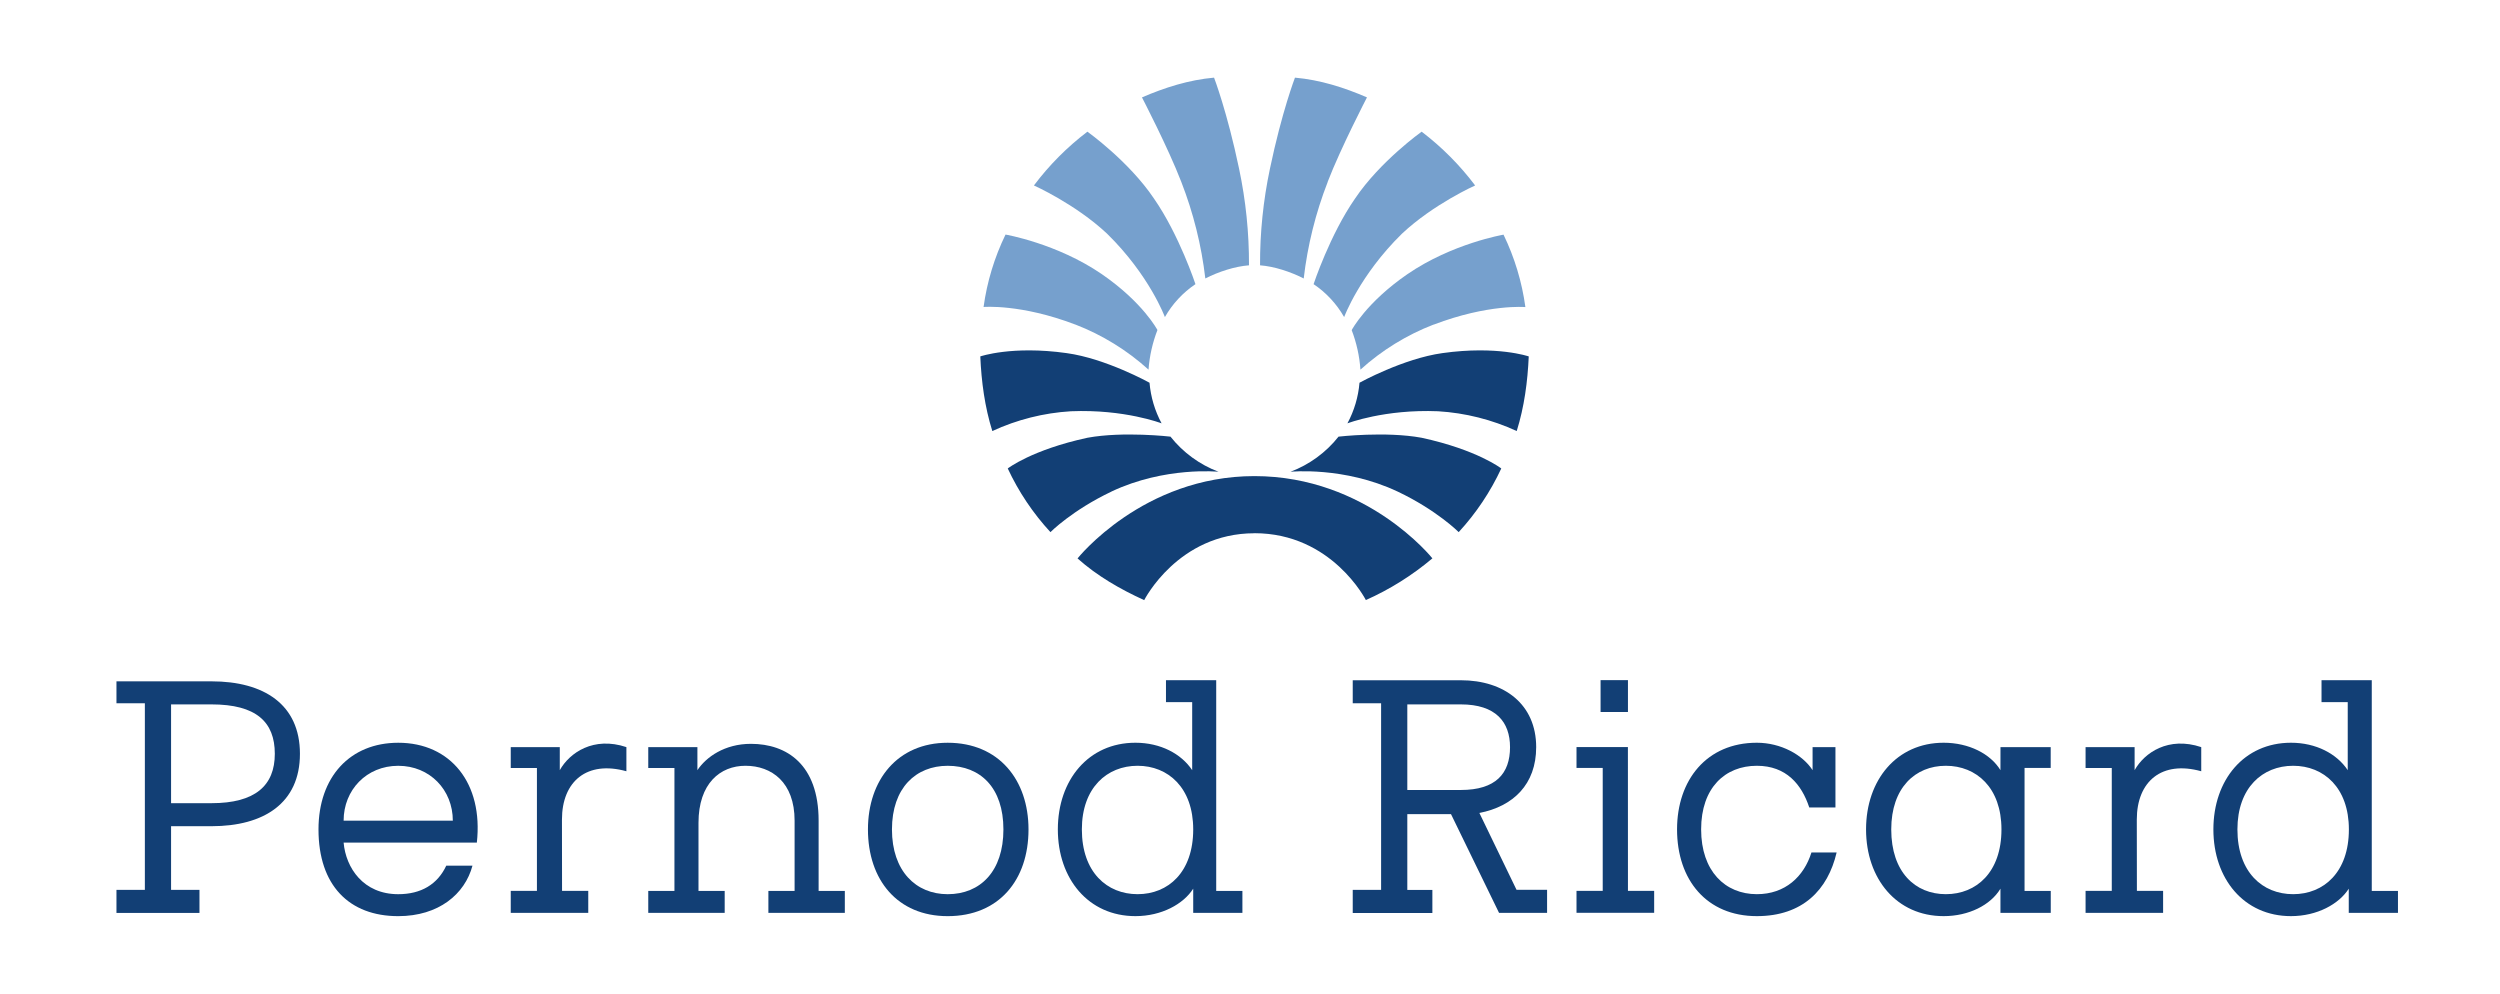
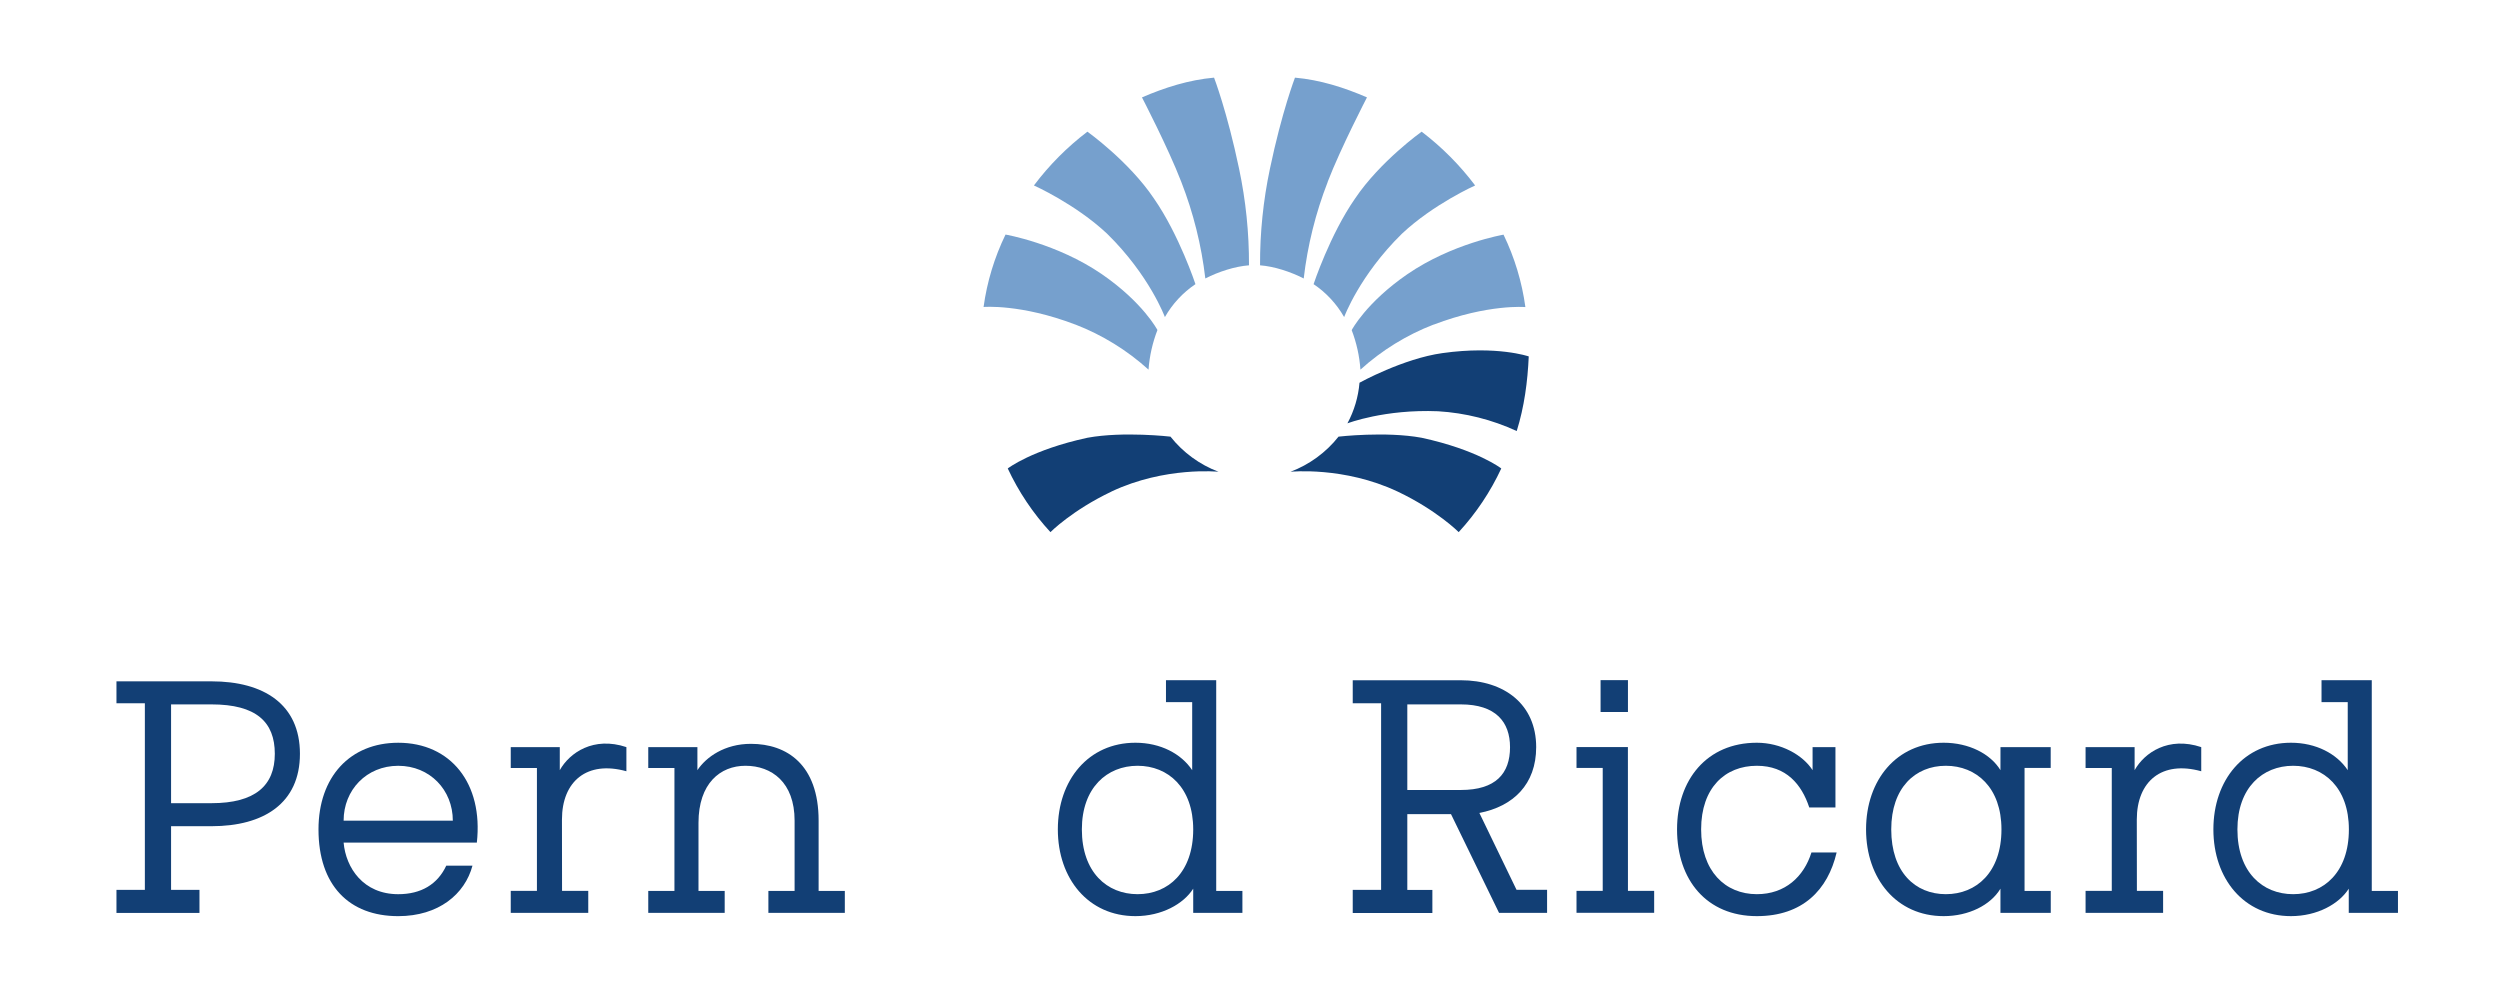
<svg xmlns="http://www.w3.org/2000/svg" width="161" height="64" viewBox="0 0 161 64" fill="none">
  <path d="M144.09 53.414C144.09 56.172 145.708 57.585 147.679 57.585C149.65 57.585 151.268 56.172 151.268 53.414C151.268 50.73 149.654 49.316 147.679 49.316C145.704 49.316 144.09 50.73 144.09 53.414ZM152.742 57.374H154.429V58.788H151.26V57.231C150.632 58.221 149.225 58.999 147.538 58.999C144.512 58.999 142.542 56.596 142.542 53.414C142.542 50.233 144.512 47.832 147.538 47.832C149.15 47.832 150.491 48.539 151.194 49.599V45.218H149.506V43.804H152.742V57.374Z" fill="#123F75" />
  <path d="M137.616 57.373H139.304V58.788H134.311V57.373H135.998V49.458H134.311V48.114H137.469V49.599C138.102 48.469 139.65 47.408 141.76 48.114V49.669C139.228 48.963 137.61 50.306 137.61 52.78L137.616 57.373Z" fill="#123F75" />
  <path d="M92.325 20.901C90.589 21.572 88.991 22.556 87.612 23.805C87.551 22.934 87.361 22.076 87.049 21.26C87.049 21.26 87.968 19.494 90.638 17.656C93.522 15.677 96.827 15.112 96.827 15.112C97.539 16.582 98.014 18.157 98.235 19.776C98.235 19.776 95.842 19.565 92.326 20.907L92.325 20.901Z" fill="#76A0CD" />
  <path d="M90.287 15.049C87.548 17.735 86.563 20.42 86.563 20.42C86.079 19.571 85.406 18.845 84.595 18.3C84.595 18.3 85.644 15.12 87.266 12.786C88.88 10.385 91.554 8.48 91.554 8.48C92.856 9.471 94.015 10.636 94.999 11.944C94.999 11.944 92.326 13.135 90.287 15.049Z" fill="#76A0CD" />
  <path d="M85.506 11.714C84.727 13.713 84.207 15.803 83.959 17.934C83.115 17.503 82.065 17.156 81.147 17.086C81.139 14.996 81.352 12.911 81.784 10.866C82.553 7.191 83.396 5 83.396 5C85.018 5.144 86.566 5.636 88.033 6.272C88.033 6.272 86.345 9.523 85.501 11.714H85.506Z" fill="#76A0CD" />
  <path d="M89.999 31.653C86.554 30.028 83.109 30.381 83.109 30.381C84.325 29.921 85.394 29.14 86.202 28.12C86.202 28.12 89.231 27.767 91.548 28.191C95.137 28.968 96.682 30.169 96.682 30.169C95.985 31.669 95.06 33.052 93.94 34.269C93.94 34.269 92.533 32.855 90.001 31.653H89.999Z" fill="#123F75" />
  <path d="M92.612 26.485C89.167 26.342 86.774 27.264 86.774 27.264C87.21 26.454 87.474 25.564 87.552 24.648C87.552 24.648 90.361 23.093 92.894 22.74C96.409 22.246 98.451 22.953 98.451 22.953C98.38 24.578 98.163 26.204 97.677 27.759C96.082 27.023 94.365 26.591 92.612 26.485V26.485Z" fill="#123F75" />
  <path d="M69.256 20.901C70.991 21.572 72.587 22.556 73.965 23.805C74.029 22.931 74.222 22.072 74.539 21.254C74.539 21.254 73.62 19.487 70.95 17.65C68.06 15.672 64.756 15.106 64.756 15.106C64.041 16.576 63.564 18.151 63.342 19.77C63.342 19.77 65.735 19.559 69.25 20.901H69.256Z" fill="#76A0CD" />
  <path d="M71.295 15.049C74.034 17.735 75.019 20.42 75.019 20.42C75.502 19.571 76.176 18.845 76.987 18.299C76.987 18.299 75.937 15.119 74.315 12.786C72.702 10.385 70.029 8.48 70.029 8.48C68.726 9.47 67.567 10.636 66.584 11.944C66.584 11.944 69.255 13.135 71.295 15.049Z" fill="#76A0CD" />
  <path d="M76.075 11.714C76.854 13.712 77.374 15.802 77.623 17.933C78.467 17.502 79.516 17.156 80.435 17.086C80.443 14.996 80.229 12.911 79.797 10.866C79.028 7.191 78.185 5 78.185 5C76.563 5.144 75.016 5.636 73.543 6.272C73.543 6.272 75.231 9.523 76.075 11.714V11.714Z" fill="#76A0CD" />
  <path d="M71.582 31.653C75.027 30.028 78.472 30.381 78.472 30.381C77.256 29.921 76.187 29.139 75.379 28.12C75.379 28.12 72.35 27.767 70.033 28.191C66.444 28.968 64.899 30.169 64.899 30.169C65.598 31.669 66.526 33.053 67.648 34.269C67.648 34.269 69.055 32.855 71.588 31.653H71.582Z" fill="#123F75" />
-   <path d="M68.969 26.485C72.414 26.342 74.807 27.264 74.807 27.264C74.372 26.454 74.107 25.564 74.029 24.648C74.029 24.648 71.22 23.088 68.688 22.74C65.172 22.246 63.131 22.953 63.131 22.953C63.201 24.578 63.418 26.203 63.905 27.759C65.499 27.023 67.216 26.591 68.969 26.485V26.485Z" fill="#123F75" />
-   <path d="M80.783 34.338C85.78 34.338 87.961 38.644 87.961 38.644C89.508 37.955 90.951 37.051 92.246 35.958C92.246 35.958 88.032 30.661 80.783 30.661C73.605 30.661 69.394 35.963 69.394 35.963C70.66 37.094 72.137 37.942 73.686 38.649C73.686 38.649 75.861 34.342 80.783 34.342V34.338Z" fill="#123F75" />
  <path d="M11.017 45.363V51.725H13.62C16.433 51.725 17.698 50.594 17.698 48.544C17.698 46.494 16.504 45.363 13.62 45.363H11.017ZM11.017 57.307H12.846V58.792H7.5V57.307H9.329V45.292H7.5V43.878H13.62C16.994 43.878 19.316 45.363 19.316 48.544C19.316 51.725 16.994 53.208 13.618 53.208H11.017V57.307Z" fill="#123F75" />
  <path d="M29.162 52.85C29.162 50.872 27.684 49.317 25.646 49.317C23.608 49.317 22.129 50.872 22.129 52.85H29.162ZM30.428 55.748C29.937 57.586 28.247 59 25.646 59C22.488 59 20.511 57.02 20.511 53.416C20.511 50.024 22.551 47.833 25.646 47.833C29.021 47.833 31.131 50.449 30.709 54.264H22.129C22.273 55.889 23.395 57.586 25.646 57.586C27.122 57.586 28.177 56.95 28.74 55.748H30.428Z" fill="#123F75" />
  <path d="M36.196 57.373H37.884V58.788H32.892V57.373H34.578V49.458H32.892V48.114H36.05V49.599C36.683 48.469 38.23 47.408 40.34 48.114V49.669C37.808 48.963 36.19 50.306 36.19 52.78L36.196 57.373Z" fill="#123F75" />
  <path d="M52.719 57.374H54.407V58.788H49.484V57.374H51.172V52.85C51.172 50.377 49.695 49.316 48.006 49.316C46.389 49.316 44.983 50.447 44.983 52.991V57.374H46.67V58.788H41.748V57.374H43.434V49.458H41.748V48.114H44.913V49.599C45.476 48.752 46.67 47.903 48.358 47.903C50.679 47.903 52.719 49.246 52.719 52.85V57.374Z" fill="#123F75" />
-   <path d="M61.031 57.586C63.141 57.586 64.62 56.102 64.62 53.416C64.62 50.73 63.142 49.317 61.031 49.317C58.991 49.317 57.442 50.731 57.442 53.416C57.442 56.1 58.988 57.586 61.031 57.586ZM61.031 47.833C64.333 47.833 66.236 50.236 66.236 53.416C66.236 56.667 64.337 59 61.031 59C57.797 59 55.896 56.667 55.896 53.416C55.896 50.236 57.797 47.833 61.031 47.833Z" fill="#123F75" />
  <path d="M69.672 53.414C69.672 56.172 71.29 57.585 73.261 57.585C75.232 57.585 76.843 56.172 76.843 53.414C76.843 50.73 75.229 49.316 73.261 49.316C71.293 49.316 69.672 50.73 69.672 53.414ZM78.324 57.374H80.011V58.788H76.843V57.231C76.214 58.221 74.807 58.999 73.121 58.999C70.094 58.999 68.125 56.596 68.125 53.414C68.125 50.233 70.094 47.832 73.121 47.832C74.733 47.832 76.073 48.539 76.777 49.599V45.218H75.089V43.804H78.324V57.374Z" fill="#123F75" />
  <path d="M90.631 45.363V50.875H94.077C96.328 50.875 97.246 49.816 97.246 48.119C97.246 46.494 96.328 45.363 94.077 45.363H90.631ZM87.116 43.808H94.072C96.886 43.808 98.93 45.363 98.93 48.114C98.93 50.517 97.449 51.931 95.272 52.355L97.664 57.303H99.632V58.788H96.538L93.445 52.431H90.631V57.312H92.245V58.796H87.116V57.308H88.943V45.292H87.116V43.808Z" fill="#123F75" />
  <path d="M103.077 45.851H104.84V43.802H103.077V45.851ZM104.84 57.372H106.528V58.785H101.527V57.372H103.215V49.455H101.527V48.113H104.837L104.84 57.372Z" fill="#123F75" />
  <path d="M118.279 54.899C117.717 57.303 116.094 58.999 113.142 58.999C109.906 58.999 108.002 56.666 108.002 53.414C108.002 50.235 109.906 47.832 113.142 47.832C114.688 47.832 116.094 48.61 116.73 49.599V48.114H118.203V52.002H116.517C116.028 50.517 115.035 49.316 113.142 49.316C111.097 49.316 109.553 50.73 109.553 53.414C109.553 56.099 111.1 57.585 113.142 57.585C114.969 57.585 116.169 56.455 116.657 54.899H118.279Z" fill="#123F75" />
  <path d="M121.796 53.414C121.796 56.172 123.344 57.585 125.312 57.585C127.28 57.585 128.894 56.172 128.894 53.414C128.894 50.73 127.282 49.316 125.312 49.316C123.343 49.316 121.796 50.73 121.796 53.414ZM128.831 48.114H132.065V49.457H130.381V57.374H132.069V58.788H128.829V57.231C128.192 58.292 126.785 58.999 125.171 58.999C122.144 58.999 120.174 56.596 120.174 53.414C120.174 50.233 122.144 47.832 125.171 47.832C126.785 47.832 128.186 48.539 128.829 49.599L128.831 48.114Z" fill="#123F75" />
</svg>